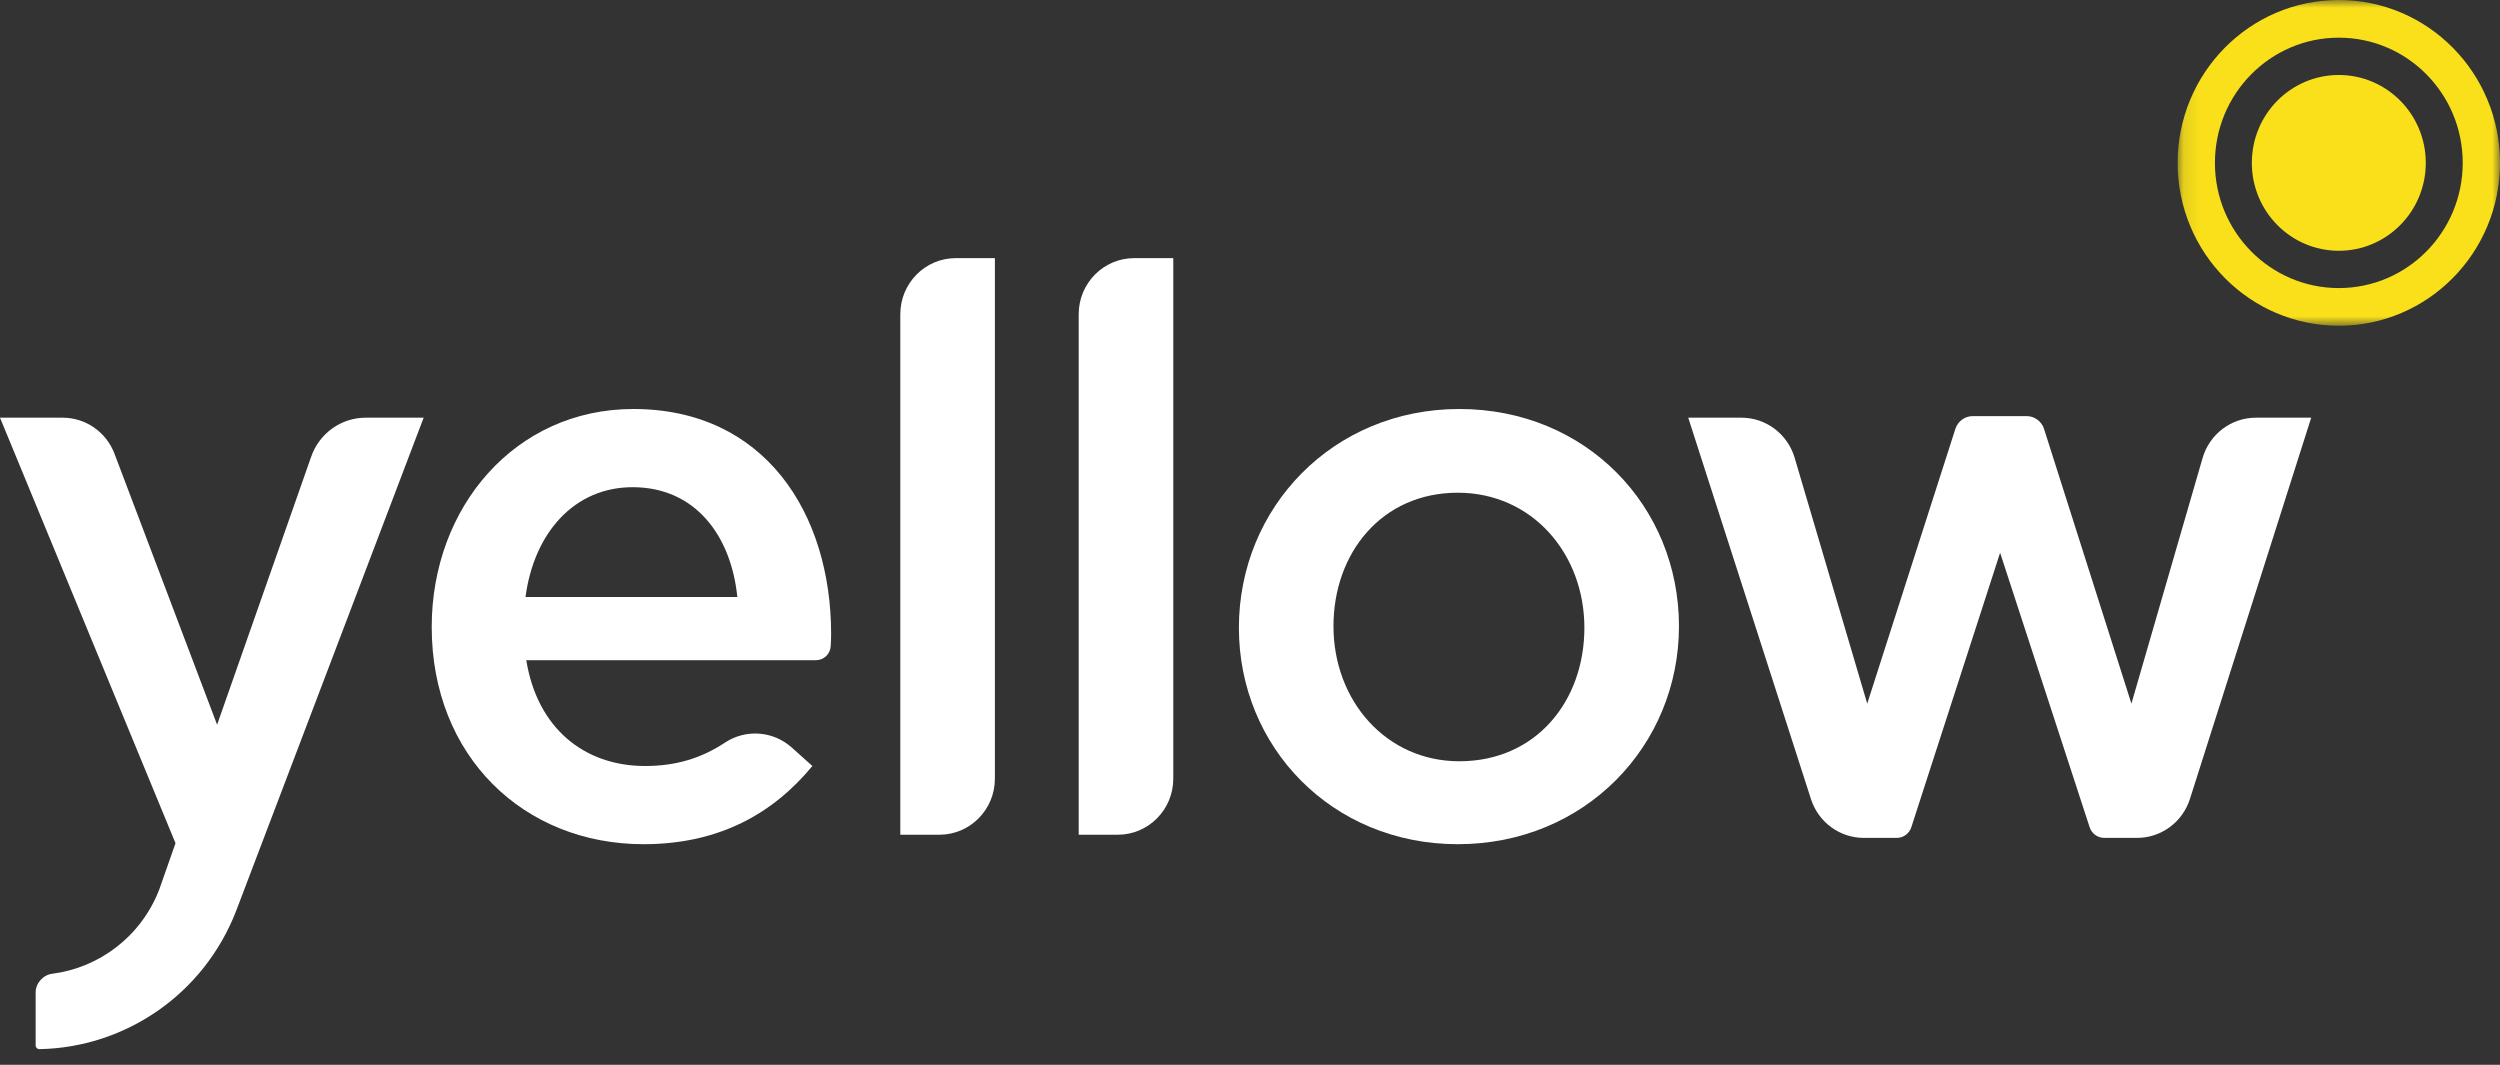
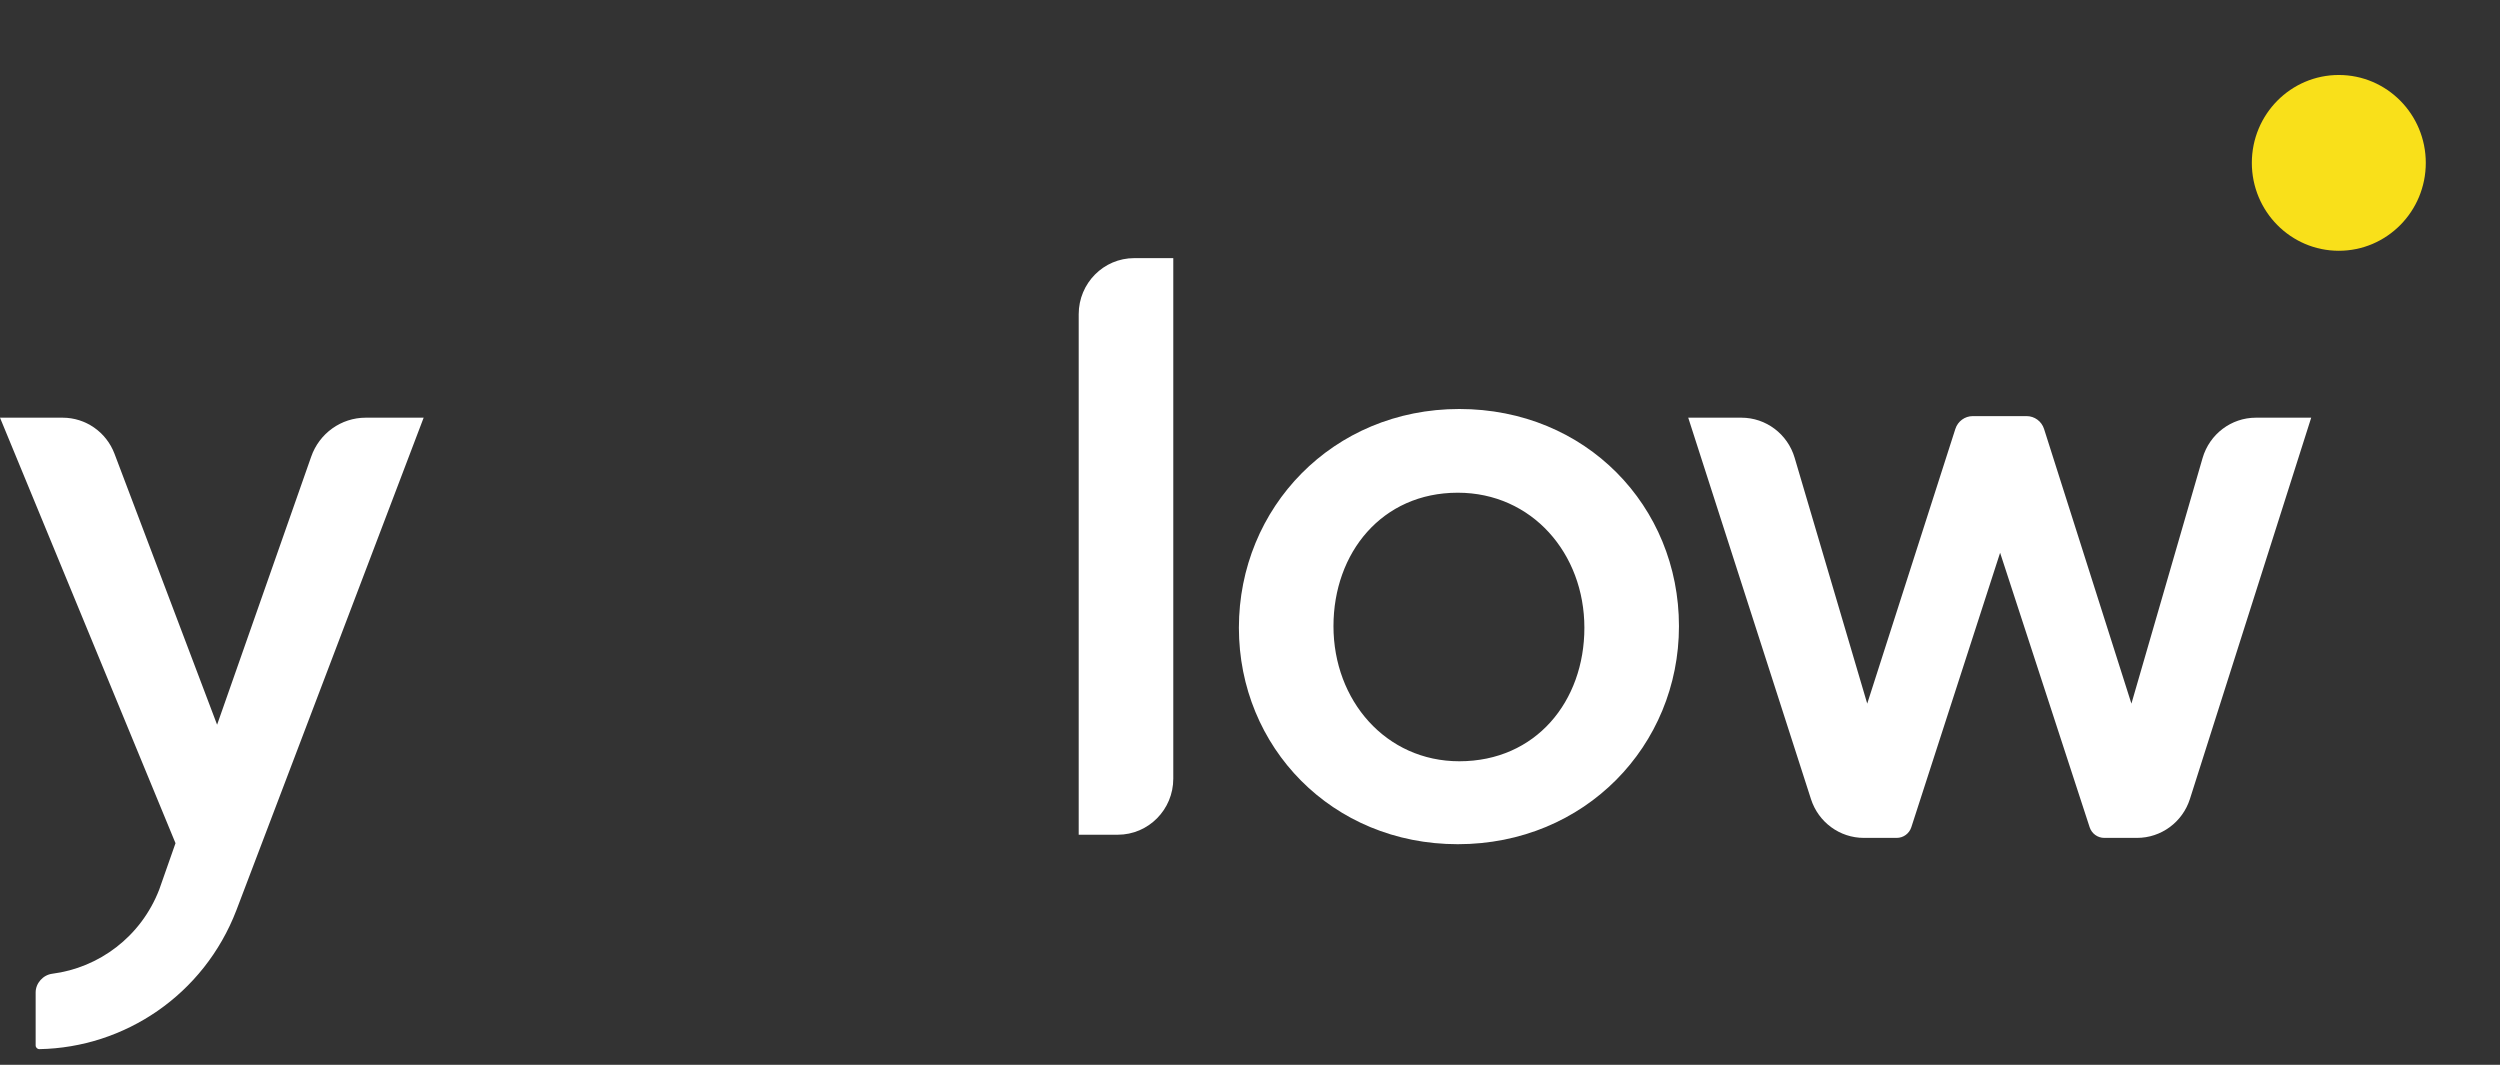
<svg xmlns="http://www.w3.org/2000/svg" width="162" height="69" viewBox="0 0 162 69" fill="none">
  <rect x="0" y="0" width="162" height="69" fill="#333333" stroke="none" />
  <mask id="mask0" mask-type="alpha" maskUnits="userSpaceOnUse" x="141" y="0" width="21" height="22">
-     <path d="M141.111 0H162V21.108H141.111V0Z" fill="white" />
-   </mask>
+     </mask>
  <g mask="url(#mask0)">
-     <path fill-rule="evenodd" clip-rule="evenodd" d="M151.556 18.667C147.121 18.667 143.527 15.035 143.527 10.554C143.527 6.073 147.121 2.441 151.556 2.441C155.99 2.441 159.584 6.073 159.584 10.554C159.584 15.035 155.99 18.667 151.556 18.667ZM151.556 -0C145.787 -0 141.111 4.725 141.111 10.554C141.111 16.383 145.787 21.108 151.556 21.108C157.324 21.108 162 16.383 162 10.554C162 4.725 157.324 -0 151.556 -0Z" fill="#F9E01A" />
-   </g>
+     </g>
  <path fill-rule="evenodd" clip-rule="evenodd" d="M151.555 4.859C148.443 4.859 145.919 7.409 145.919 10.554C145.919 13.7 148.443 16.25 151.555 16.25C154.668 16.25 157.191 13.7 157.191 10.554C157.191 7.409 154.668 4.859 151.555 4.859Z" fill="#F9E01A" />
  <path fill-rule="evenodd" clip-rule="evenodd" d="M120.996 45.595L126.707 27.794C126.866 27.299 127.322 26.964 127.837 26.964H131.324C131.84 26.964 132.297 27.301 132.455 27.797L138.116 45.595L142.727 29.682C143.177 28.132 144.584 27.066 146.183 27.066H149.766L141.908 51.771C141.429 53.275 140.044 54.295 138.48 54.295H136.354C135.925 54.295 135.544 54.017 135.409 53.605L129.607 35.819L123.854 53.603C123.721 54.016 123.339 54.295 122.909 54.295H120.775C119.215 54.295 117.833 53.281 117.351 51.782L109.397 27.066H112.843C114.435 27.066 115.838 28.123 116.293 29.664L120.996 45.595Z" fill="#fff" />
  <path fill-rule="evenodd" clip-rule="evenodd" d="M94.463 31.928C89.55 31.928 86.409 35.818 86.409 40.578C86.409 45.389 89.803 49.33 94.564 49.33C99.528 49.33 102.668 45.441 102.668 40.68C102.668 35.869 99.275 31.928 94.463 31.928ZM94.463 54.704C86.308 54.704 80.28 48.409 80.28 40.68C80.28 32.901 86.359 26.503 94.564 26.503C102.769 26.503 108.797 32.798 108.797 40.578C108.797 48.307 102.719 54.704 94.463 54.704Z" fill="#fff" />
-   <path fill-rule="evenodd" clip-rule="evenodd" d="M58.34 54.09V20.36C58.34 18.354 59.95 16.727 61.935 16.727H64.469V50.458C64.469 52.464 62.859 54.09 60.873 54.09H58.34Z" fill="#fff" />
  <path fill-rule="evenodd" clip-rule="evenodd" d="M69.9 54.09V20.36C69.9 18.354 71.51 16.727 73.496 16.727H76.029V50.458C76.029 52.464 74.419 54.09 72.433 54.09H69.9Z" fill="#fff" />
-   <path fill-rule="evenodd" clip-rule="evenodd" d="M47.779 38.684C47.374 34.692 45.044 31.57 40.992 31.57C37.244 31.57 34.61 34.487 34.053 38.684H47.779ZM41.802 49.637C43.837 49.637 45.473 49.115 46.982 48.119C48.331 47.229 50.103 47.361 51.308 48.442L52.642 49.637C50.109 52.708 46.614 54.704 41.701 54.704C33.952 54.704 27.975 49.023 27.975 40.629C27.975 32.849 33.394 26.503 41.042 26.503C49.552 26.503 53.857 33.259 53.857 41.09C53.857 41.361 53.846 41.62 53.828 41.885C53.794 42.388 53.379 42.779 52.88 42.779H34.103C34.812 47.18 37.852 49.637 41.802 49.637Z" fill="#fff" />
  <path fill-rule="evenodd" clip-rule="evenodd" d="M23.698 27.066C22.105 27.066 20.688 28.083 20.162 29.602C20.162 29.602 16.85 39.036 14.068 46.962L7.419 29.402C6.886 27.995 5.549 27.066 4.058 27.066H0L11.373 54.639C10.726 56.482 10.319 57.641 10.317 57.646C9.13 60.709 6.408 62.712 3.384 63.099C2.794 63.175 2.31 63.708 2.31 64.308V67.742C2.31 67.876 2.419 67.987 2.552 67.984C8.056 67.886 13.208 64.481 15.318 58.983L27.453 27.066H23.698Z" fill="#fff" />
</svg>